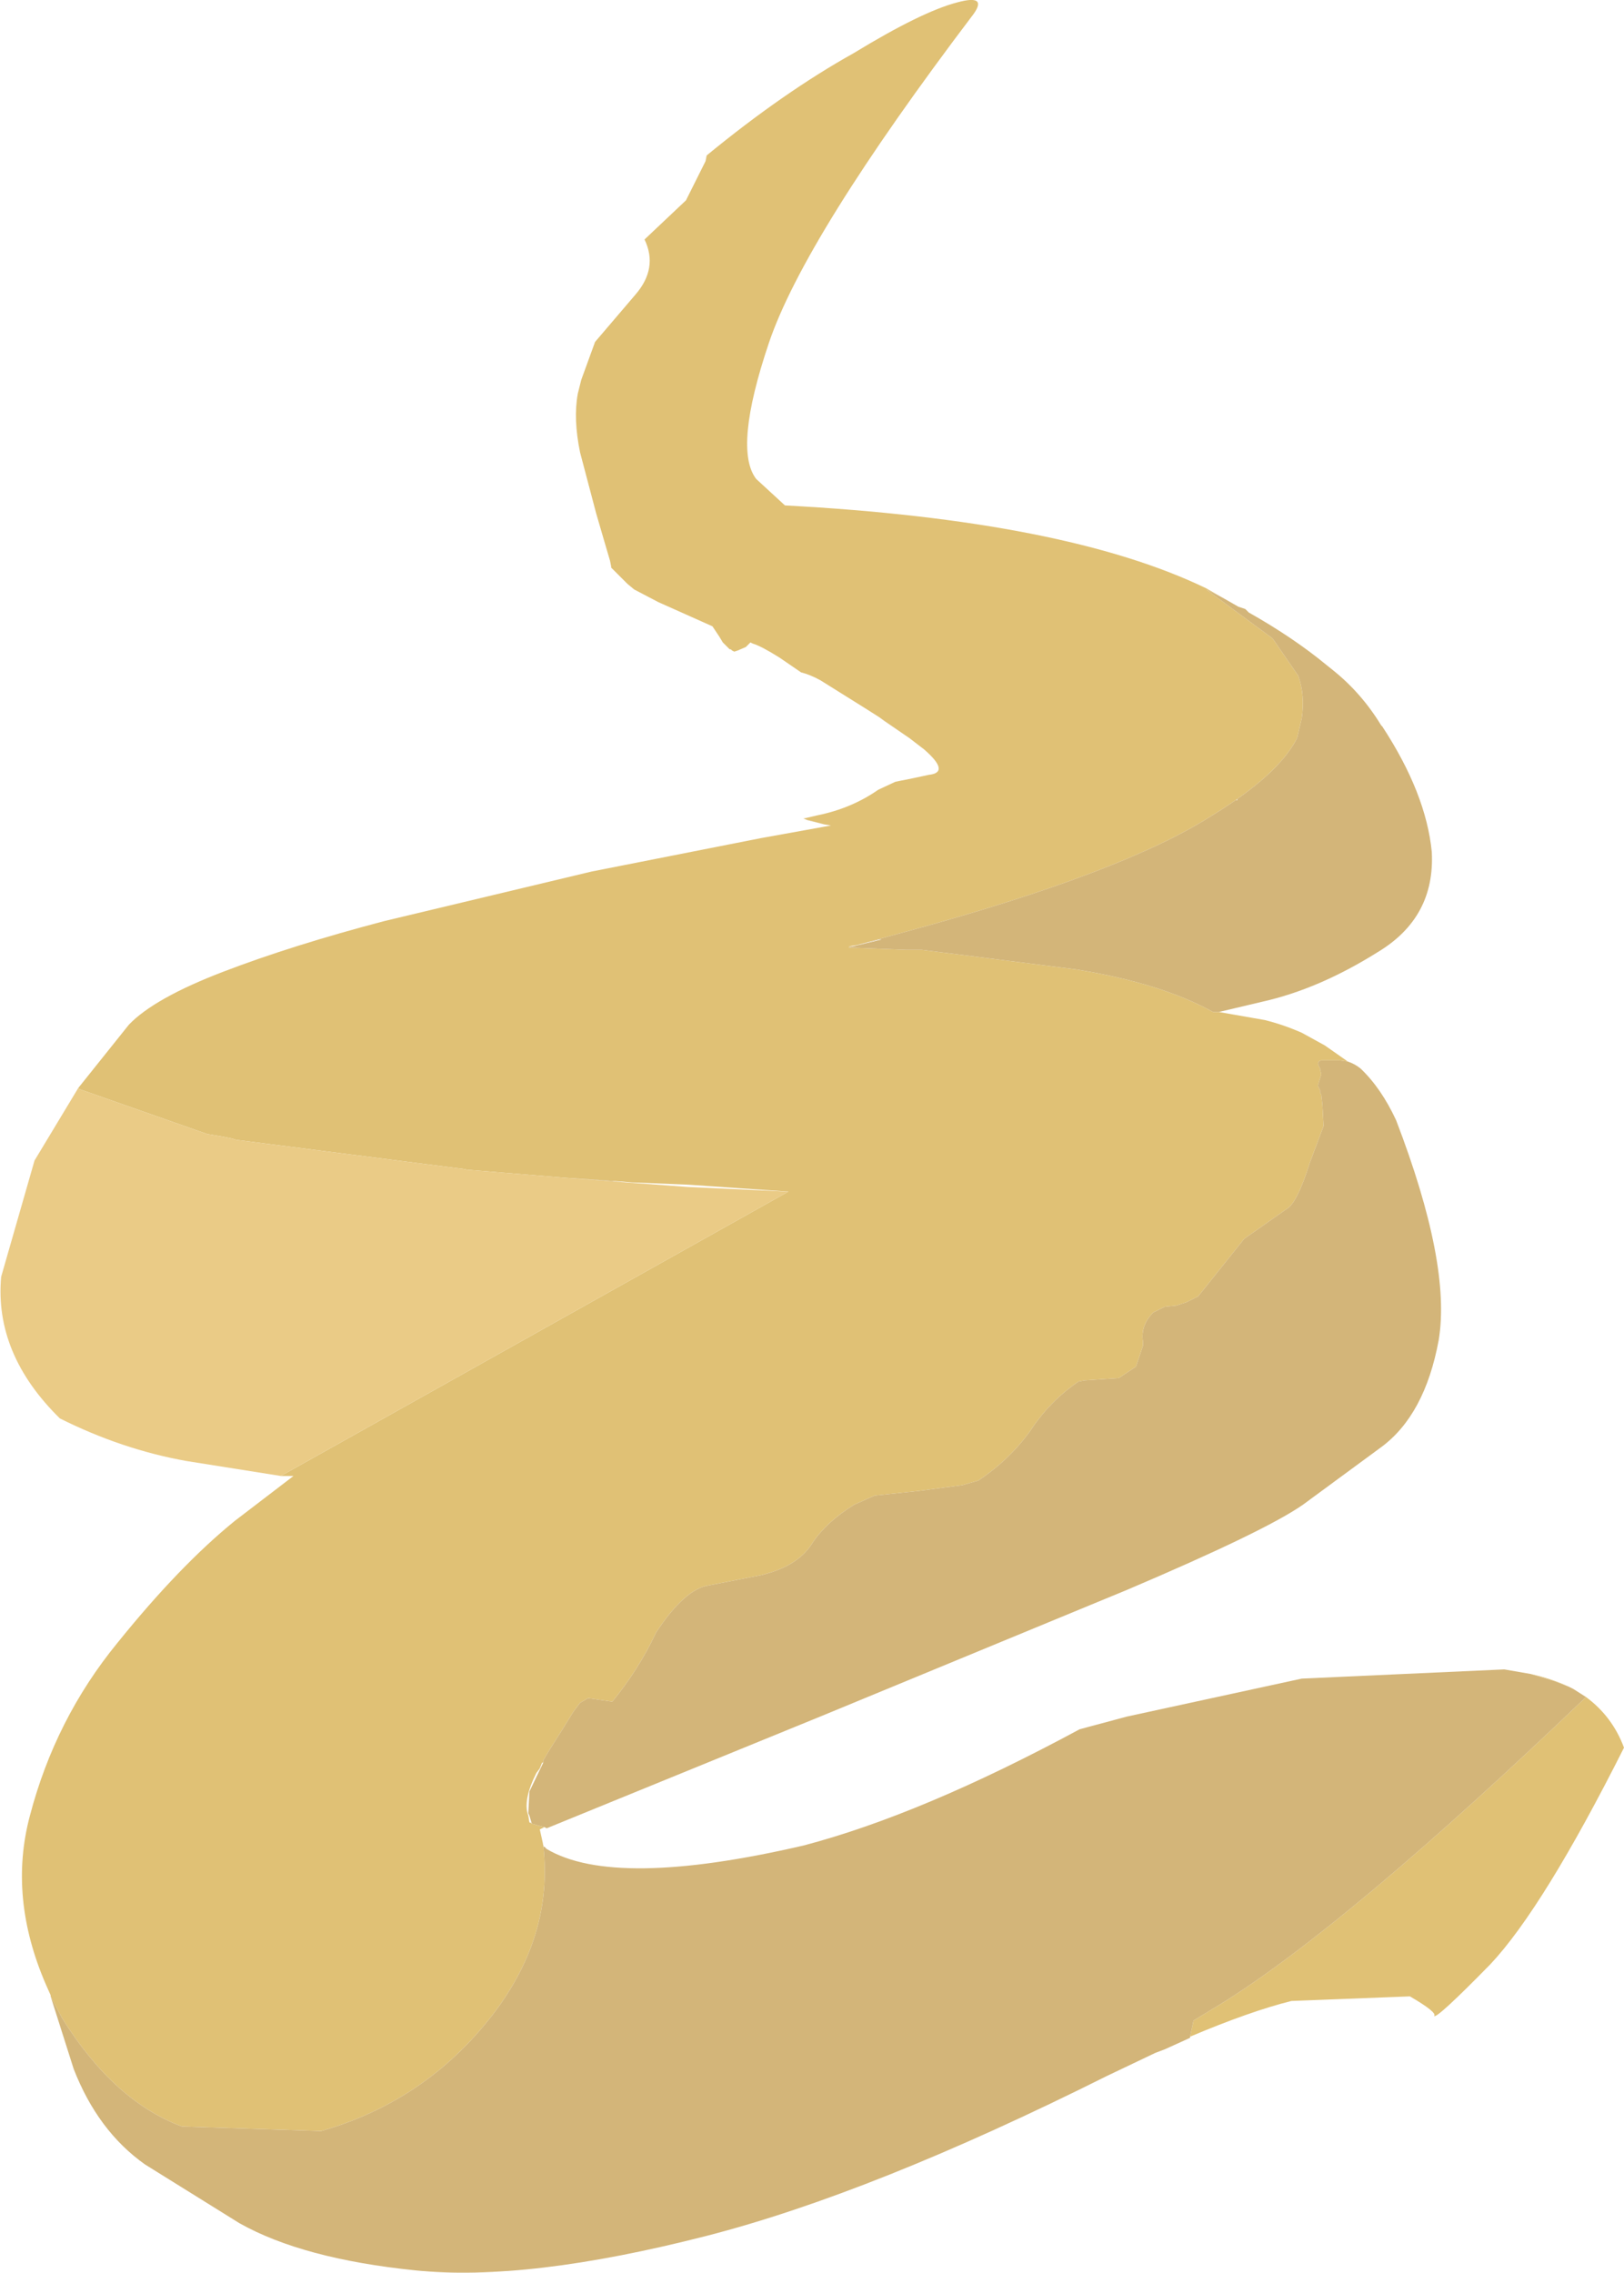
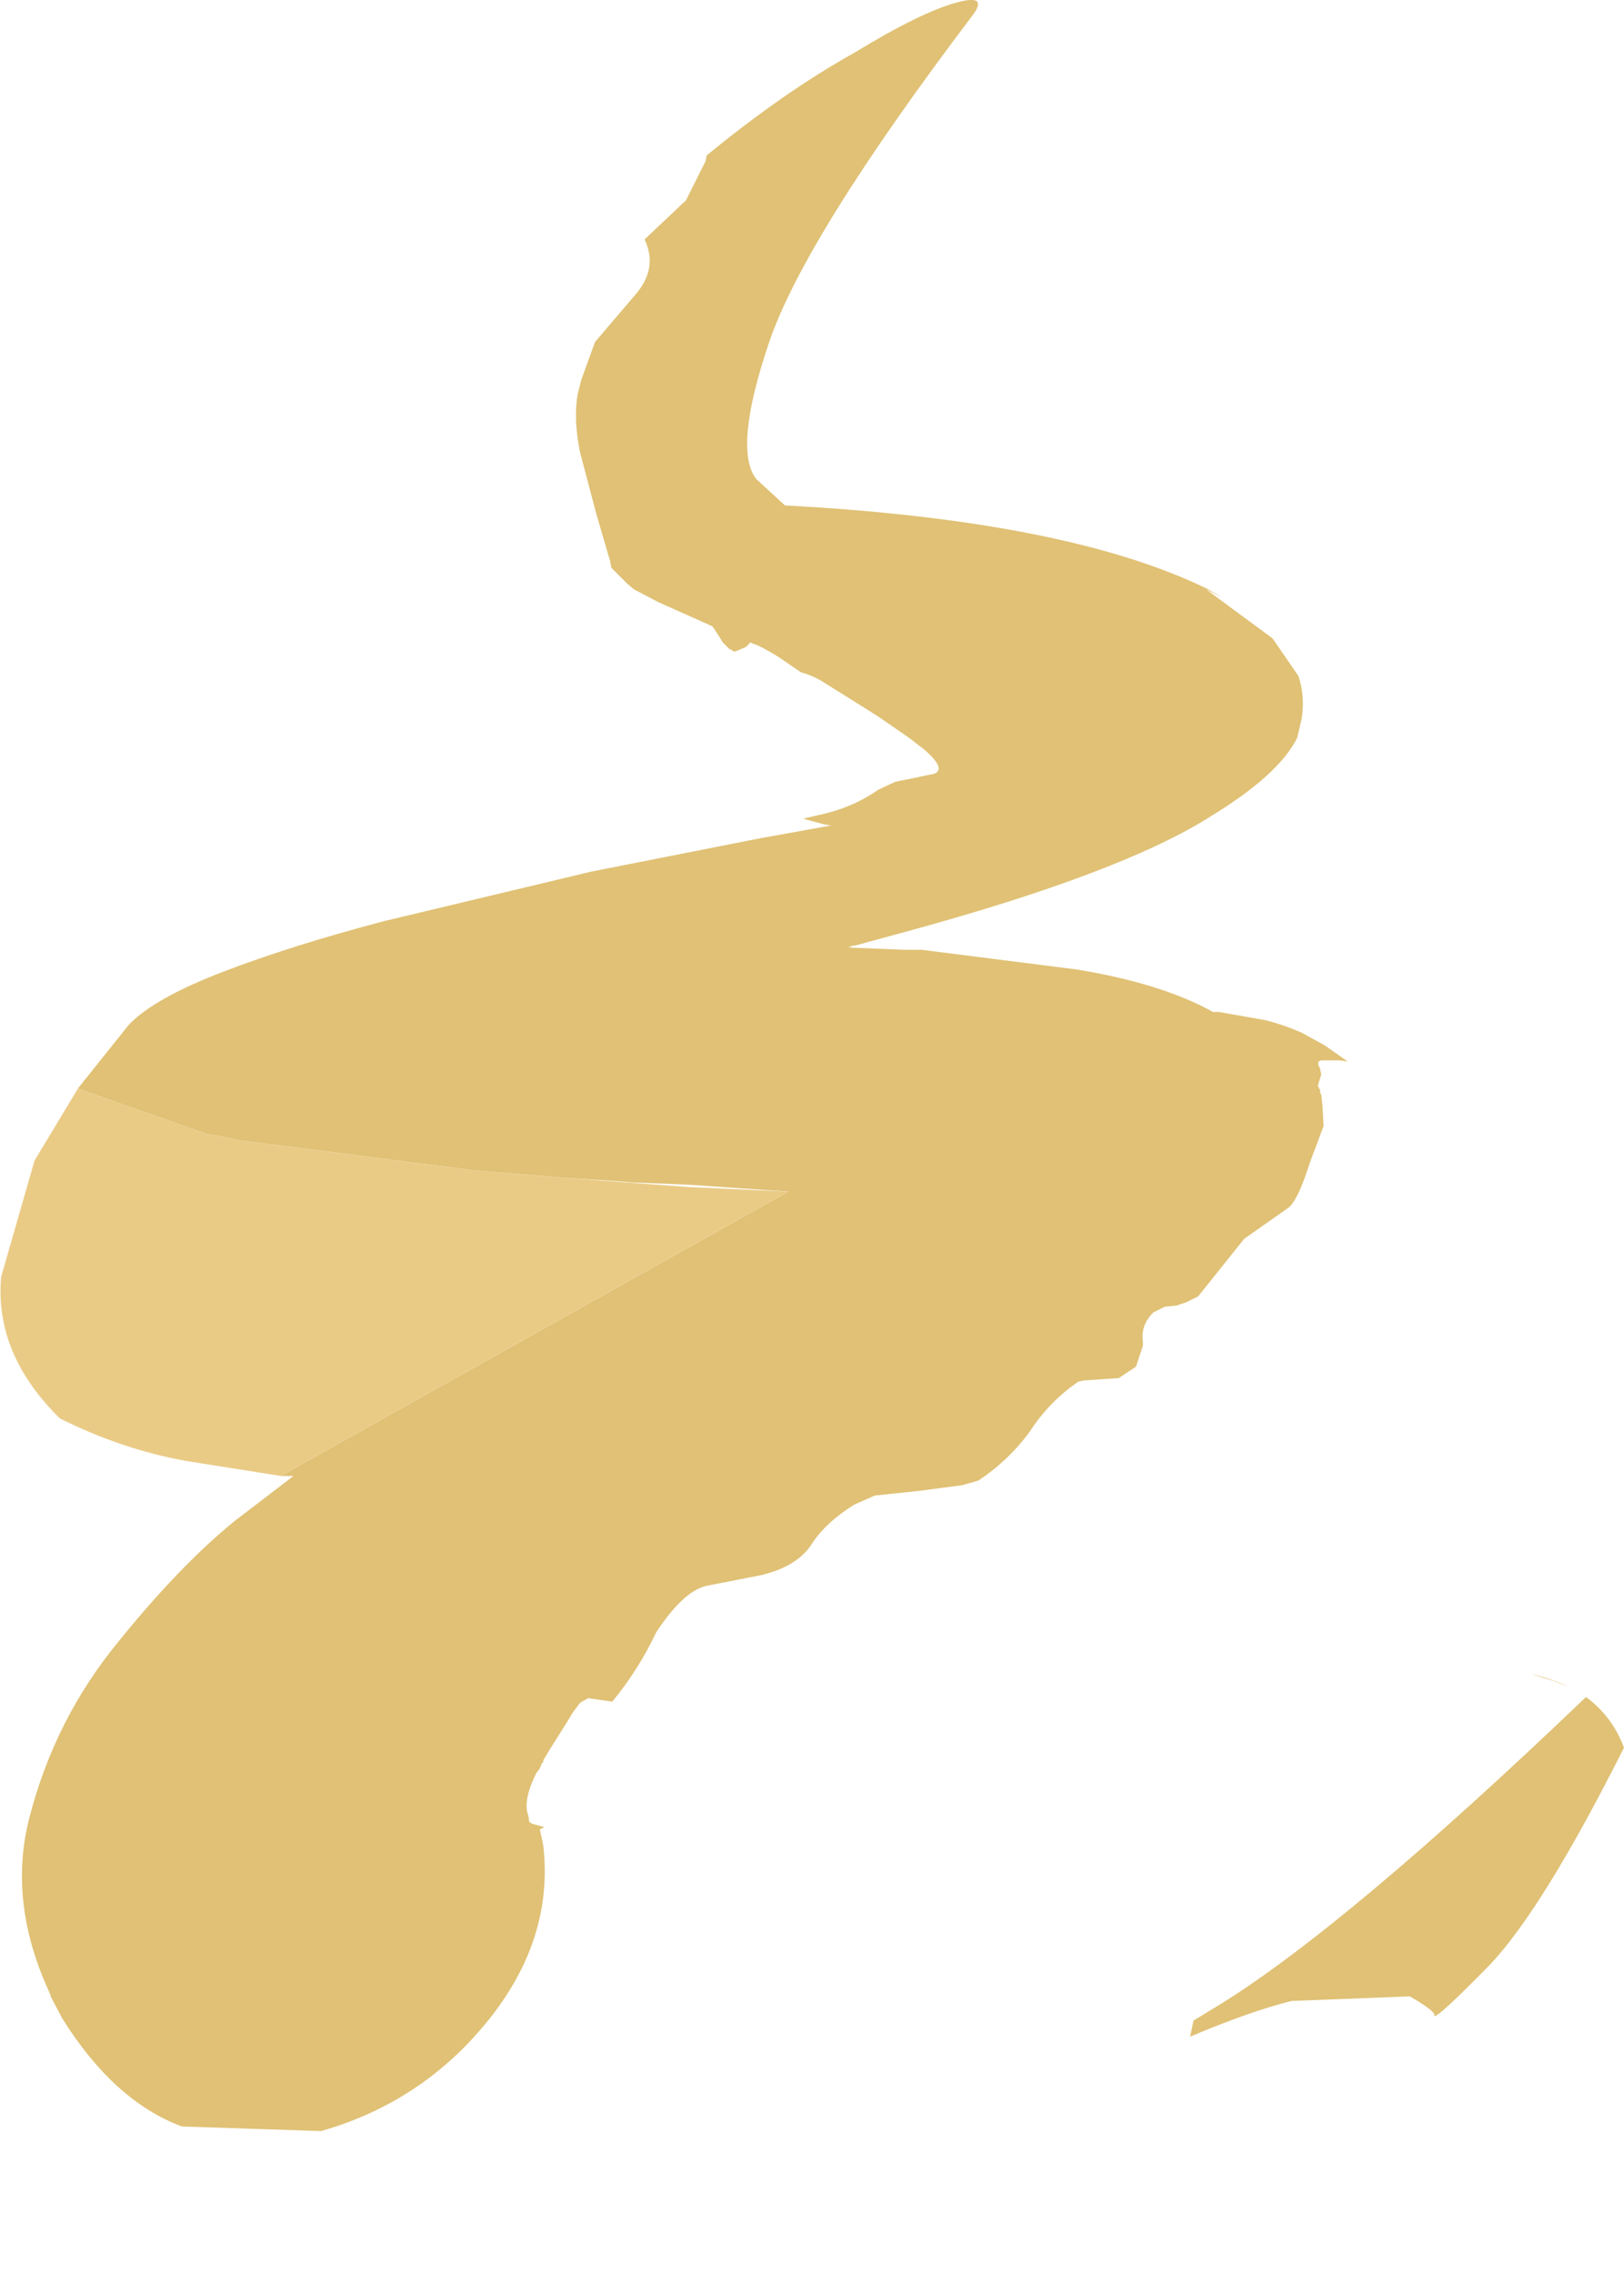
<svg xmlns="http://www.w3.org/2000/svg" height="98.7px" width="70.55px">
  <g transform="matrix(1.0, 0.0, 0.0, 1.0, 99.85, 0.0)">
    <path d="M-46.75 25.95 L-47.45 25.6 -44.6 27.7 -44.55 27.75 -43.45 29.35 Q-43.15 30.2 -43.3 31.2 L-43.5 32.05 Q-44.3 33.65 -47.25 35.45 -51.1 37.9 -60.45 40.45 L-62.65 41.05 -63.0 41.1 -62.8 41.1 -63.0 41.15 -60.5 41.25 -59.8 41.25 -53.1 42.1 Q-49.4 42.7 -47.15 43.95 L-47.1 43.95 -46.9 43.95 -44.9 44.3 Q-44.1 44.5 -43.3 44.85 L-42.3 45.4 -41.3 46.1 -41.65 46.05 -42.45 46.05 Q-42.7 46.1 -42.5 46.4 L-42.5 46.45 -42.45 46.65 -42.6 47.15 -42.5 47.35 -42.5 47.45 -42.45 47.55 -42.4 48.0 -42.35 48.9 -42.95 50.5 Q-43.5 52.25 -43.95 52.5 L-45.8 53.8 -47.8 56.3 -48.3 56.55 -48.75 56.7 -49.25 56.75 -49.75 57.0 Q-50.3 57.55 -50.2 58.25 L-50.2 58.4 -50.2 58.45 -50.5 59.35 -51.25 59.85 -52.0 59.9 -52.75 59.95 -53.0 60.0 Q-54.25 60.85 -55.1 62.15 -56.0 63.4 -57.35 64.3 L-58.05 64.5 -59.95 64.75 -61.85 64.95 -62.75 65.35 Q-63.95 66.1 -64.55 67.0 -65.1 67.9 -66.4 68.3 L-66.75 68.4 -69.05 68.85 Q-70.1 69.0 -71.35 70.9 -72.1 72.5 -73.25 73.9 L-74.3 73.75 -74.65 73.95 -74.8 74.15 -74.95 74.35 -75.35 75.0 -75.95 75.95 -76.25 76.45 -76.25 76.55 -76.3 76.55 -76.4 76.8 -76.55 77.0 Q-77.15 78.2 -76.9 78.85 L-76.85 79.15 -76.8 79.15 -76.75 79.2 -76.2 79.35 -76.4 79.45 -76.3 79.9 -76.25 80.15 Q-75.8 84.05 -78.45 87.5 -81.35 91.25 -85.9 92.55 L-91.95 92.35 Q-94.9 91.25 -97.15 87.65 L-97.65 86.7 -97.65 86.65 -97.85 86.2 Q-99.5 82.4 -98.55 78.85 -97.45 74.65 -94.75 71.35 -92.05 68.0 -89.65 66.05 L-87.1 64.1 -87.65 64.1 -65.6 51.75 -69.95 51.45 -72.4 51.35 -73.0 51.3 -75.3 51.15 -79.55 50.8 -79.8 50.75 -79.85 50.75 -89.6 49.5 -89.75 49.45 -90.25 49.35 -90.85 49.25 -96.4 47.3 -96.45 47.25 -94.25 44.5 Q-93.15 43.35 -90.15 42.2 -87.15 41.05 -83.15 40.0 L-74.15 37.85 -66.8 36.4 -63.75 35.85 -64.05 35.8 -64.8 35.6 -64.95 35.55 -64.3 35.4 Q-62.85 35.1 -61.7 34.3 L-60.95 33.95 -60.2 33.8 -59.5 33.65 Q-58.55 33.55 -59.7 32.55 L-60.35 32.05 -61.65 31.15 -62.2 30.8 -64.2 29.55 Q-64.65 29.3 -65.05 29.2 L-66.0 28.55 Q-66.8 28.05 -67.15 27.95 L-67.25 27.9 -67.45 28.1 -67.8 28.25 -67.95 28.3 -68.05 28.25 -68.1 28.2 -68.15 28.2 -68.45 27.9 -68.6 27.65 -68.9 27.2 -71.25 26.15 -72.3 25.6 -72.6 25.35 -73.2 24.75 -73.25 24.7 -73.3 24.65 -73.3 24.6 -73.35 24.35 -73.6 23.5 -73.95 22.3 -74.65 19.65 Q-74.95 18.2 -74.75 17.1 L-74.6 16.5 -74.0 14.85 -72.25 12.8 Q-71.25 11.65 -71.85 10.4 L-70.05 8.7 -69.2 7.0 -69.15 6.75 Q-65.8 4.0 -62.75 2.3 -59.8 0.5 -58.25 0.1 -56.95 -0.25 -57.55 0.6 -64.9 10.3 -66.45 14.9 -68.0 19.5 -67.0 20.8 L-65.75 21.95 Q-53.55 22.6 -47.45 25.55 L-46.75 25.95 M-76.25 80.2 L-76.2 80.2 -76.25 80.2 M-33.35 72.7 Q-32.45 72.9 -31.7 73.25 L-32.35 73.0 -33.35 72.7 M-30.95 73.7 Q-29.8 74.55 -29.3 75.9 -32.8 82.85 -35.1 85.3 -37.45 87.7 -37.55 87.55 -37.4 87.4 -38.6 86.7 L-43.75 86.9 Q-45.55 87.35 -48.15 88.45 L-48.0 87.75 -46.85 87.05 Q-41.35 83.65 -30.95 73.7" fill="#e0c175" fill-rule="evenodd" stroke="none" />
-     <path d="M-46.75 25.95 L-46.05 26.35 -45.75 26.45 -45.6 26.6 Q-43.65 27.7 -42.2 28.9 L-41.95 29.1 Q-40.7 30.1 -39.85 31.5 L-39.8 31.55 Q-37.9 34.45 -37.65 37.0 -37.5 39.85 -40.0 41.35 -42.55 42.95 -45.0 43.5 L-46.9 43.95 -47.1 43.95 -47.15 43.95 Q-49.4 42.7 -53.1 42.1 L-59.8 41.25 -60.5 41.25 -63.0 41.15 -62.8 41.1 -61.55 40.8 -61.65 40.8 -62.65 41.05 -60.45 40.45 Q-51.1 37.9 -47.25 35.45 -44.3 33.65 -43.5 32.05 L-43.3 31.2 Q-43.15 30.2 -43.45 29.35 L-44.55 27.75 -44.6 27.7 -47.45 25.6 -46.75 25.95 M-42.3 45.4 L-41.3 46.1 Q-41.0 46.2 -40.75 46.4 -39.85 47.25 -39.2 48.65 -36.8 54.9 -37.35 58.2 -37.95 61.45 -39.85 62.85 L-43.25 65.35 Q-44.9 66.5 -50.9 69.05 L-64.1 74.5 -76.1 79.4 -76.2 79.35 -76.75 79.2 -76.85 78.85 -76.9 78.75 -76.85 77.8 -76.25 76.55 -76.25 76.45 -75.95 75.95 -75.35 75.0 -74.95 74.35 -74.8 74.15 -74.65 73.95 -74.3 73.75 -73.25 73.9 Q-72.1 72.5 -71.35 70.9 -70.1 69.0 -69.05 68.85 L-66.75 68.4 -66.4 68.3 Q-65.1 67.9 -64.55 67.0 -63.95 66.1 -62.75 65.35 L-61.85 64.95 -59.95 64.75 -58.05 64.5 -57.35 64.3 Q-56.0 63.4 -55.1 62.15 -54.25 60.85 -53.0 60.0 L-52.75 59.95 -52.0 59.9 -51.25 59.85 -50.5 59.35 -50.2 58.45 -50.2 58.4 -50.2 58.25 Q-50.3 57.55 -49.75 57.0 L-49.25 56.75 -48.75 56.7 -48.3 56.55 -47.8 56.3 -45.8 53.8 -43.95 52.5 Q-43.5 52.25 -42.95 50.5 L-42.35 48.9 -42.4 48.0 -42.45 47.55 -42.5 47.45 -42.5 47.35 -42.6 47.15 -42.45 46.65 -42.5 46.45 -42.5 46.4 Q-42.7 46.1 -42.45 46.05 L-41.65 46.05 -41.3 46.1 -42.3 45.4 M-76.3 79.9 L-76.25 80.2 -76.2 80.2 -76.1 80.3 Q-73.15 82.05 -64.95 80.15 -59.8 78.8 -52.95 75.1 L-50.9 74.55 -43.3 72.9 -34.5 72.5 -33.35 72.7 -32.35 73.0 -31.7 73.25 -31.5 73.35 -30.95 73.7 Q-41.35 83.65 -46.85 87.05 L-48.0 87.75 -48.15 88.45 -48.15 88.5 -49.25 89.0 -49.65 89.15 -51.75 90.15 Q-61.95 95.25 -69.15 97.1 -76.95 99.1 -81.8 98.6 -86.7 98.1 -89.45 96.55 L-93.55 94.0 Q-95.6 92.55 -96.65 89.85 L-97.65 86.7 -97.15 87.65 Q-94.9 91.25 -91.95 92.35 L-85.9 92.55 Q-81.35 91.25 -78.45 87.5 -75.8 84.05 -76.25 80.15 L-76.3 79.9 M-64.05 35.8 L-64.85 35.6 -64.8 35.6 -64.05 35.8 M-60.35 32.05 L-60.5 31.95 -61.45 31.3 -61.65 31.15 -60.35 32.05 M-46.1 34.75 L-46.1 34.7 -46.15 34.75 -46.1 34.75 M-72.65 51.35 L-75.3 51.15 -73.0 51.3 -73.65 51.25 -72.65 51.35" fill="#d3b579" fill-rule="evenodd" stroke="none" />
    <path d="M-87.65 64.1 L-91.75 63.45 Q-94.55 62.95 -97.25 61.6 -100.1 58.8 -99.8 55.45 L-98.35 50.4 -96.45 47.25 -96.4 47.3 -90.85 49.25 -90.25 49.35 -89.75 49.45 -89.6 49.5 -79.85 50.75 -79.8 50.75 -79.55 50.8 -75.3 51.15 -72.65 51.35 -69.95 51.55 -65.6 51.75 -87.65 64.1" fill="#eacb86" fill-rule="evenodd" stroke="none" />
  </g>
</svg>